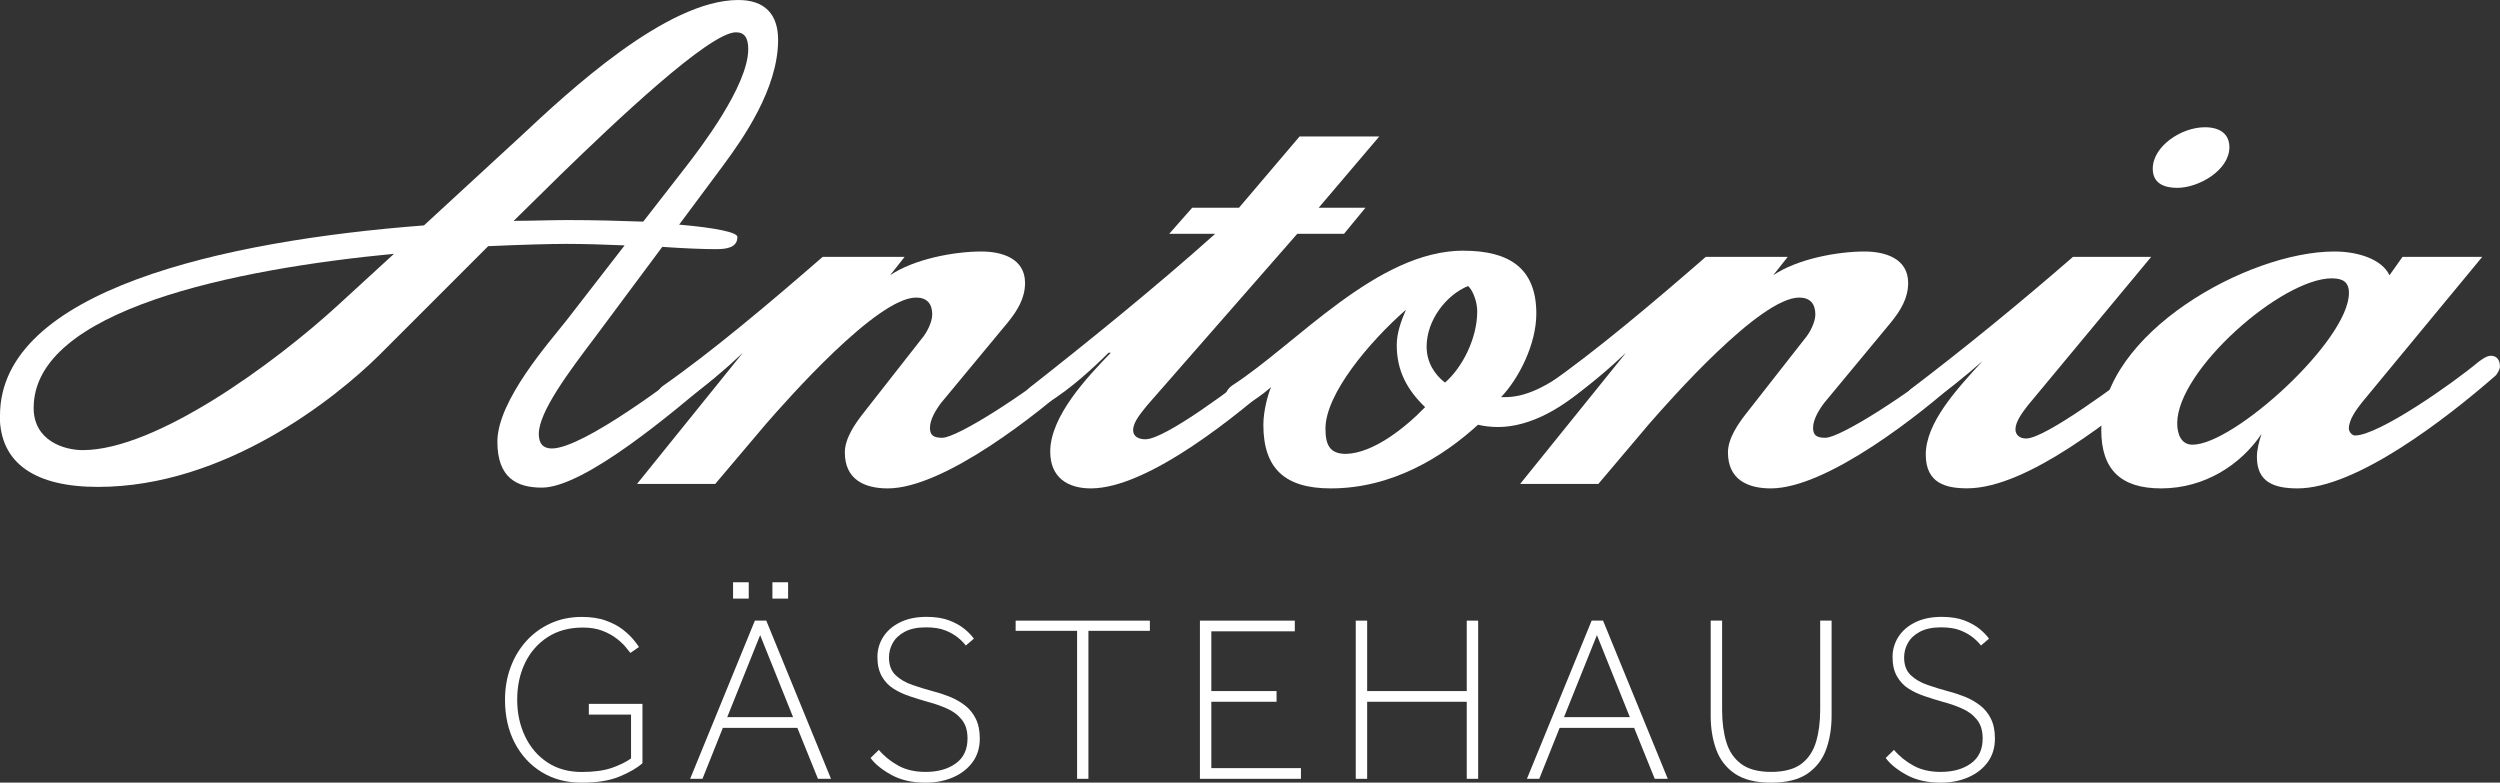
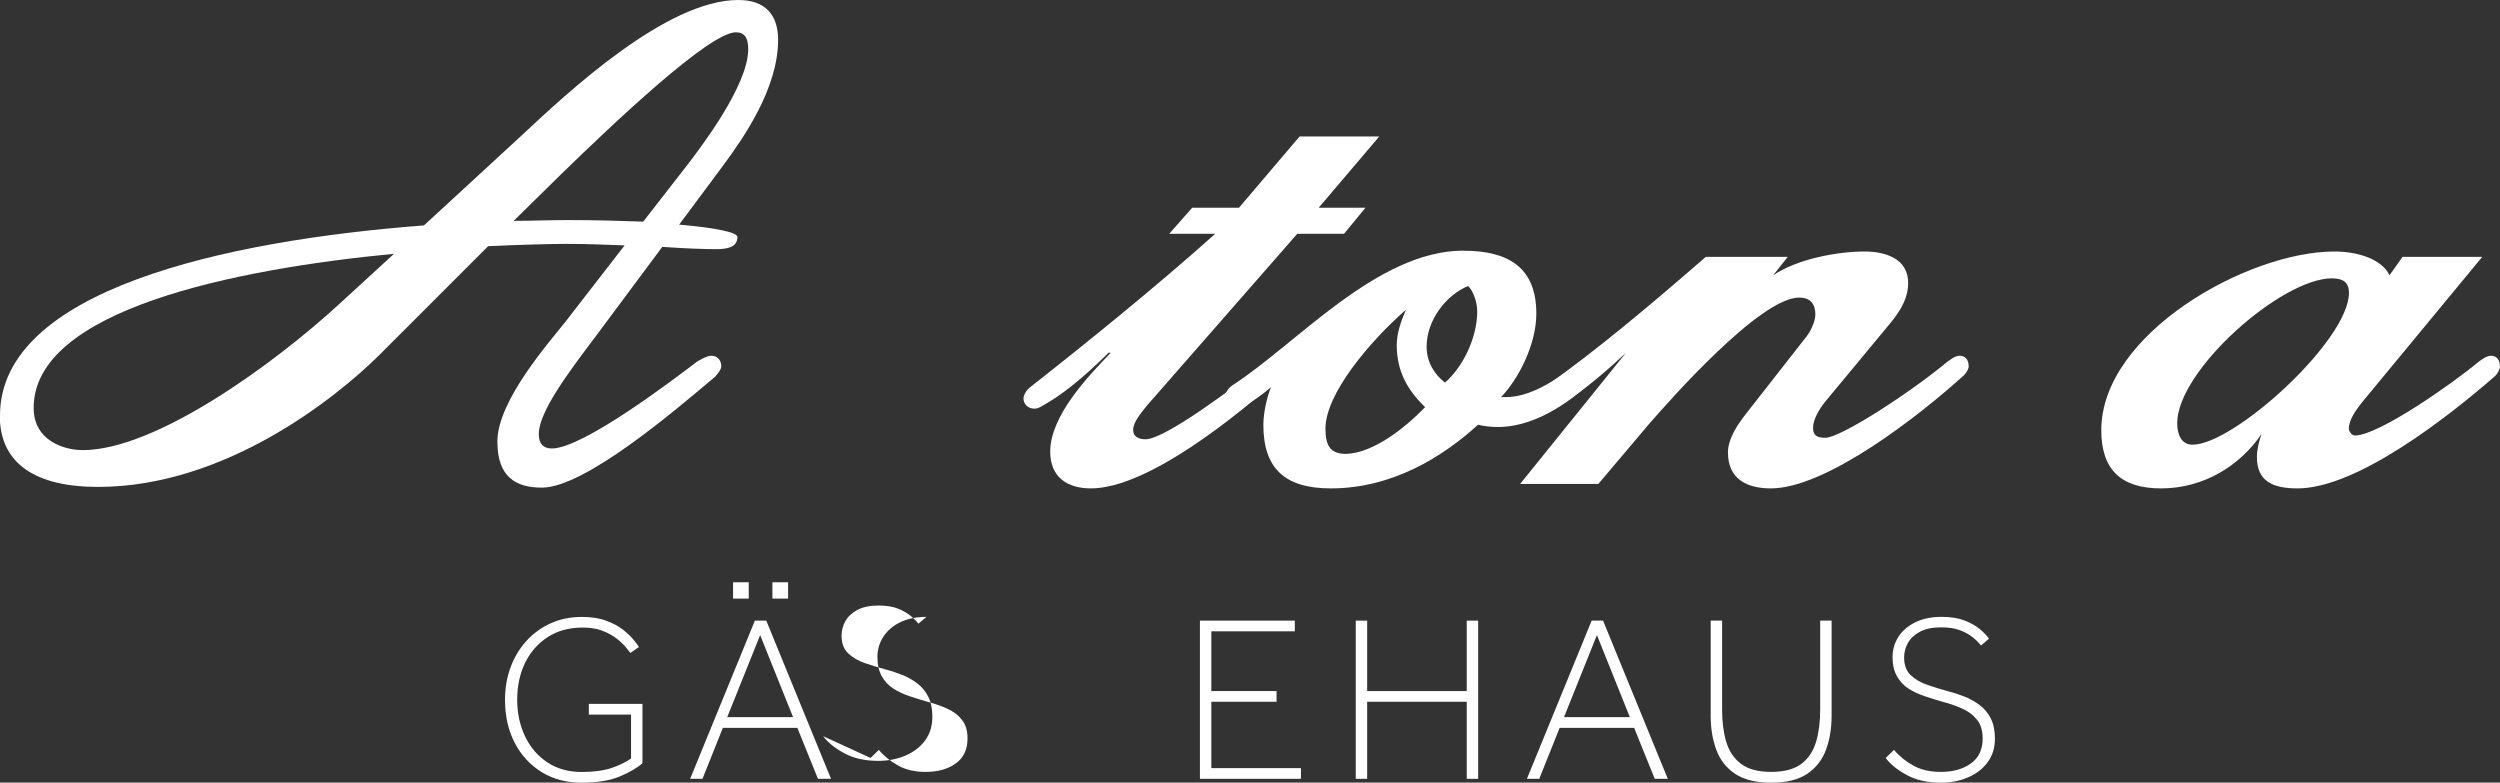
<svg xmlns="http://www.w3.org/2000/svg" id="Ebene_1" data-name="Ebene 1" viewBox="0 0 350.69 109.78">
  <rect x="0" y="0" width="350.69" height="109.78" fill="#333333" stroke="none" />
  <defs>
    <style>      .cls-1 {        fill: #fff;        stroke-width: 0px;      }    </style>
  </defs>
  <g>
    <path class="cls-1" d="m0,58.29c0-17.53,31.3-24.52,59.47-26.67l13.66-12.58C79.58,13.01,93.46,0,103.56,0c3.76,0,5.59,2.04,5.59,5.59,0,6.88-4.95,13.87-7.64,17.53l-6.24,8.39c5.05.43,8.17,1.08,8.17,1.72,0,1.51-1.51,1.72-3.01,1.72-1.83,0-4.52-.11-7.53-.32l-9.36,12.58c-3.66,4.84-7.96,10.54-7.96,13.66,0,1.4.65,2.04,1.83,2.04,4.41,0,17.21-9.79,20.33-12.15.32-.21,1.4-.86,2.04-.86.97,0,1.4.75,1.4,1.51,0,.43-.75,1.4-1.08,1.61-5.48,4.62-18.07,15.38-24.09,15.38-3.55,0-6.24-1.4-6.24-6.45,0-5.81,7.42-14.09,9.68-16.99l8.17-10.54c-2.69-.11-5.48-.21-8.17-.21-2.26,0-6.24.11-10.97.32l-15.38,15.38c-6.02,5.92-21.51,18.39-39.36,18.39-8.71,0-13.77-3.23-13.77-10Zm47.53-15.59l7.74-7.1c-22.37,2.15-50.55,7.85-50.55,21.62,0,4.62,4.3,5.92,6.88,5.92,10.22,0,26.78-12.04,35.92-20.43Zm24.52-11.72c2.58,0,5.16-.11,7.64-.11,3.87,0,7.42.11,10.54.22l6.02-7.74c1.83-2.37,8.71-11.29,8.71-16.45,0-1.61-.54-2.37-1.72-2.37-3.76,0-17.21,12.8-24.52,19.9l-6.67,6.56Z" />
-     <path class="cls-1" d="m115.39,36.03h11.51l-2.04,2.58c3.33-2.26,8.93-3.33,12.8-3.33,2.9,0,6.13.97,6.13,4.41,0,2.15-1.08,3.87-2.37,5.48l-9.36,11.29c-.75.97-1.61,2.37-1.61,3.55,0,1.08.54,1.4,1.72,1.4,2.15,0,11.94-6.35,17.1-10.65.32-.21,1.08-.86,1.72-.86.97,0,1.29.75,1.29,1.51,0,.43-.54,1.18-.86,1.4-5.81,5.27-19.04,15.7-26.89,15.7-3.33,0-6.02-1.29-6.02-5.05,0-1.94,1.4-3.98,2.58-5.48l8.17-10.43c.75-.86,1.51-2.37,1.51-3.44,0-1.51-.75-2.37-2.26-2.37-5.48,0-18.07,14.3-21.08,17.75l-7.1,8.39h-10.97l14.84-18.39c-2.04,1.94-5.59,5.05-8.6,6.99-.54.32-1.51.75-2.15.75-.97,0-1.4-.65-1.4-1.4,0-.43.22-1.18.97-1.72,6.77-4.73,14.95-11.61,22.37-18.07Z" />
    <path class="cls-1" d="m145.07,57.32c-.86,0-1.5-.65-1.5-1.4,0-.43.32-1.18,1.08-1.72,7.53-5.91,17.53-13.98,25.81-21.4h-6.45l3.23-3.66h6.56l8.5-10h11.18l-8.5,10h6.56l-3.01,3.66h-6.56l-21.08,24.09c-.75.97-1.94,2.26-1.94,3.44,0,.97.86,1.29,1.72,1.29,2.8,0,12.58-7.42,16.88-10.75.32-.22,1.08-.97,1.72-.97.86,0,1.29.65,1.29,1.4,0,.54-.75,1.51-1.08,1.72-5.7,5.05-18.39,15.49-26.46,15.49-3.23,0-5.7-1.51-5.7-5.16,0-4.95,5.16-10.43,8.5-13.87h-.32c-1.94,1.94-5.38,5.16-8.5,6.99-.75.43-1.29.86-1.94.86Z" />
    <path class="cls-1" d="m205.29,35.17c6.45,0,10.22,2.47,10.22,8.82,0,4.3-2.47,9.14-4.95,11.72h.54c2.8,0,5.81-1.29,10.54-4.95.32-.21.97-.86,1.61-.86.97,0,1.4.75,1.4,1.51,0,.54-.32,1.18-.86,1.61-4.3,4.19-9.14,6.88-13.66,6.88-.97,0-1.94-.11-2.8-.32-4.95,4.52-12.04,8.93-20.65,8.93-6.45,0-9.46-2.8-9.46-8.93,0-1.94.65-4.3,1.08-5.27-2.9,2.47-4.41,2.9-5.05,2.9-.97,0-1.4-.65-1.4-1.4,0-.43.21-1.18.97-1.72,9.03-5.81,20.33-18.93,32.48-18.93Zm-9.36,13.23c0-1.72.64-3.44,1.29-4.95-5.16,4.52-11.29,11.83-11.29,16.67,0,2.37.65,3.55,2.9,3.55,3.87-.11,8.39-3.76,11.08-6.56-2.58-2.47-3.98-5.16-3.98-8.71Zm10-8.28c-3.12,1.29-5.81,4.84-5.81,8.5,0,2.26,1.18,3.98,2.58,5.05,2.47-2.15,4.52-6.24,4.52-10,0-1.4-.65-3.01-1.29-3.55Z" />
    <path class="cls-1" d="m239.27,36.03h11.51l-2.04,2.58c3.33-2.26,8.93-3.33,12.8-3.33,2.9,0,6.13.97,6.13,4.41,0,2.15-1.08,3.87-2.37,5.48l-9.36,11.29c-.75.97-1.61,2.37-1.61,3.55,0,1.08.54,1.4,1.72,1.4,2.15,0,11.94-6.35,17.1-10.65.32-.21,1.08-.86,1.72-.86.97,0,1.29.75,1.29,1.51,0,.43-.54,1.18-.86,1.4-5.81,5.27-19.04,15.7-26.89,15.7-3.33,0-6.02-1.29-6.02-5.05,0-1.94,1.4-3.98,2.58-5.48l8.17-10.43c.75-.86,1.51-2.37,1.51-3.44,0-1.51-.75-2.37-2.26-2.37-5.48,0-18.07,14.3-21.08,17.75l-7.1,8.39h-10.97l14.84-18.39c-2.04,1.94-5.59,5.05-8.6,6.99-.54.32-1.51.75-2.15.75-.97,0-1.4-.65-1.4-1.4,0-.43.21-1.18.97-1.72,6.78-4.73,14.95-11.61,22.37-18.07Z" />
-     <path class="cls-1" d="m290.79,36.03h10.97l-17.32,20.86c-.75.97-1.72,2.26-1.72,3.33,0,.75.54,1.29,1.51,1.29,2.69,0,13.01-7.74,16.88-10.65.32-.22,1.29-.86,1.94-.86.97,0,1.29.65,1.29,1.4,0,.65-.54,1.29-.86,1.51-6.78,5.48-19.04,15.59-27.53,15.59-2.9,0-5.81-.65-5.81-4.73,0-4.41,4.19-9.03,7.96-13.12-2.47,2.15-5.05,4.3-7.64,5.92-.32.21-.97.65-1.51.65-.97,0-1.5-.65-1.5-1.4,0-.43.32-1.08.65-1.29,7.1-5.38,15.27-12.04,22.69-18.5Zm14.63-9.68c-1.72,0-3.44-.54-3.44-2.69,0-3.12,3.98-5.81,7.31-5.81,2.15,0,3.44.97,3.44,2.8,0,3.23-4.3,5.7-7.31,5.7Z" />
    <path class="cls-1" d="m349.39,49.9c.97,0,1.29.75,1.29,1.51,0,.43-.43,1.18-.75,1.4-6.67,5.81-19.36,15.7-27.64,15.7-3.44,0-5.7-.97-5.7-4.41,0-1.08.32-2.26.65-3.23-2.9,4.3-7.96,7.64-14.09,7.64-5.7,0-8.39-2.69-8.39-8.17,0-13.55,20.54-25.06,32.69-25.06,3.33,0,6.67,1.08,7.74,3.33l1.83-2.58h11.18l-16.88,20.43c-.75.97-1.83,2.37-1.83,3.66,0,.43.43.97.86.97,3.33,0,13.87-7.42,17.31-10.32.32-.21,1.08-.86,1.72-.86Zm-22.26-10.86c-7.1,0-21.72,12.91-21.72,20.33,0,1.51.54,3.01,2.15,3.01,5.81,0,21.94-14.63,21.94-21.29,0-1.61-.97-2.04-2.37-2.04Z" />
  </g>
  <g>
    <path class="cls-1" d="m88.52,106.39v-6.15h-5.92v-1.5h7.52v8.32c-.75.67-1.82,1.29-3.19,1.86-1.38.58-3.15.87-5.32.87s-4-.49-5.62-1.48-2.88-2.36-3.79-4.11c-.91-1.75-1.36-3.77-1.36-6.05,0-1.62.26-3.13.78-4.54.52-1.41,1.26-2.64,2.21-3.69.95-1.05,2.09-1.88,3.41-2.48,1.32-.6,2.78-.9,4.37-.9,1.31,0,2.44.17,3.39.52.95.34,1.75.77,2.38,1.26.63.5,1.13.98,1.5,1.43.37.46.62.79.75,1.01l-1.2.83c-.13-.18-.36-.45-.67-.83-.31-.38-.74-.78-1.28-1.2-.54-.42-1.2-.78-1.98-1.08s-1.69-.45-2.73-.45c-1.93,0-3.58.45-4.96,1.35-1.38.9-2.43,2.11-3.16,3.62-.73,1.52-1.1,3.23-1.1,5.14s.37,3.6,1.1,5.14c.73,1.54,1.77,2.76,3.13,3.66,1.35.9,2.96,1.35,4.82,1.35,1.71,0,3.11-.19,4.21-.57,1.1-.38,2-.82,2.71-1.33Z" />
    <path class="cls-1" d="m96.81,109.25l9.08-22.19h1.6l9.08,22.19h-1.83l-2.89-7.15h-10.45l-2.86,7.15h-1.73Zm5.19-8.65h9.25l-4.62-11.51-4.62,11.51Zm.83-16.63v-2.29h2.2v2.29h-2.2Zm5.52,0v-2.29h2.2v2.29h-2.2Z" />
-     <path class="cls-1" d="m122.12,106.32l1.16-1.13c.75.89,1.66,1.62,2.73,2.21,1.06.59,2.34.88,3.83.88,1.71,0,3.12-.39,4.22-1.18,1.11-.79,1.66-1.96,1.66-3.51,0-1.11-.27-2-.82-2.66-.54-.67-1.25-1.19-2.11-1.56-.87-.38-1.76-.69-2.69-.93-.84-.24-1.68-.5-2.51-.78-.83-.28-1.59-.63-2.26-1.06-.68-.43-1.22-1.01-1.63-1.73-.41-.72-.62-1.62-.62-2.71,0-1.02.27-1.96.81-2.81s1.33-1.54,2.36-2.05,2.27-.77,3.71-.77c1.26,0,2.33.17,3.19.5.86.33,1.58.73,2.15,1.2.57.47,1,.92,1.31,1.36l-1.13.96c-.27-.35-.63-.73-1.1-1.11s-1.06-.73-1.78-1.01c-.72-.29-1.62-.43-2.71-.43-1.22,0-2.21.21-2.98.62-.76.41-1.33.94-1.68,1.58-.36.64-.53,1.32-.53,2.03,0,1.06.31,1.89.93,2.48.62.59,1.41,1.05,2.38,1.38.96.33,1.95.63,2.94.9.78.2,1.55.46,2.31.76.76.31,1.46.71,2.1,1.2.63.49,1.14,1.11,1.51,1.86.38.75.57,1.69.57,2.79,0,1.29-.34,2.39-1.01,3.31-.68.92-1.59,1.63-2.74,2.13-1.15.5-2.44.75-3.86.75-1.86,0-3.45-.36-4.77-1.08s-2.3-1.51-2.94-2.38Z" />
-     <path class="cls-1" d="m151.09,109.25v-20.76h-8.62v-1.43h18.83v1.43h-8.62v20.76h-1.6Z" />
+     <path class="cls-1" d="m122.12,106.32l1.16-1.13c.75.89,1.66,1.62,2.73,2.21,1.06.59,2.34.88,3.83.88,1.71,0,3.12-.39,4.22-1.18,1.11-.79,1.66-1.96,1.66-3.51,0-1.11-.27-2-.82-2.66-.54-.67-1.25-1.19-2.11-1.56-.87-.38-1.76-.69-2.69-.93-.84-.24-1.68-.5-2.51-.78-.83-.28-1.59-.63-2.26-1.06-.68-.43-1.22-1.01-1.63-1.73-.41-.72-.62-1.62-.62-2.71,0-1.02.27-1.96.81-2.81s1.33-1.54,2.36-2.05,2.27-.77,3.71-.77l-1.13.96c-.27-.35-.63-.73-1.1-1.11s-1.06-.73-1.78-1.01c-.72-.29-1.62-.43-2.71-.43-1.22,0-2.21.21-2.98.62-.76.41-1.33.94-1.68,1.58-.36.64-.53,1.32-.53,2.03,0,1.06.31,1.89.93,2.48.62.59,1.41,1.05,2.38,1.38.96.33,1.95.63,2.94.9.78.2,1.55.46,2.31.76.76.31,1.46.71,2.1,1.2.63.49,1.14,1.11,1.51,1.86.38.75.57,1.69.57,2.79,0,1.29-.34,2.39-1.01,3.31-.68.92-1.59,1.63-2.74,2.13-1.15.5-2.44.75-3.86.75-1.86,0-3.45-.36-4.77-1.08s-2.3-1.51-2.94-2.38Z" />
    <path class="cls-1" d="m168.32,109.25v-22.19h13.31v1.5h-11.71v8.38h9.15v1.5h-9.15v9.31h12.57v1.5h-14.17Z" />
    <path class="cls-1" d="m190.18,109.25v-22.19h1.6v9.88h13.97v-9.88h1.6v22.19h-1.6v-10.81h-13.97v10.81h-1.6Z" />
    <path class="cls-1" d="m214.19,109.25l9.08-22.19h1.6l9.08,22.19h-1.83l-2.89-7.15h-10.45l-2.86,7.15h-1.73Zm5.19-8.65h9.25l-4.62-11.51-4.62,11.51Z" />
    <path class="cls-1" d="m239.97,100.4v-13.34h1.6v12.51c0,1.69.19,3.18.58,4.49.39,1.31,1.08,2.34,2.08,3.09s2.41,1.13,4.22,1.13,3.25-.38,4.24-1.13c.99-.75,1.67-1.79,2.06-3.09.39-1.31.58-2.8.58-4.49v-12.51h1.6v13.34c0,1.75-.26,3.34-.78,4.76-.52,1.42-1.4,2.54-2.63,3.38-1.23.83-2.92,1.25-5.07,1.25s-3.84-.42-5.07-1.25c-1.23-.83-2.11-1.96-2.63-3.38-.52-1.42-.78-3-.78-4.76Z" />
    <path class="cls-1" d="m264.52,106.32l1.16-1.13c.75.89,1.66,1.62,2.73,2.21,1.06.59,2.34.88,3.83.88,1.71,0,3.12-.39,4.22-1.18,1.11-.79,1.66-1.96,1.66-3.51,0-1.11-.27-2-.82-2.66-.54-.67-1.25-1.19-2.11-1.56-.87-.38-1.76-.69-2.69-.93-.84-.24-1.68-.5-2.51-.78-.83-.28-1.59-.63-2.26-1.06-.68-.43-1.22-1.01-1.63-1.73-.41-.72-.62-1.62-.62-2.71,0-1.02.27-1.96.81-2.81s1.33-1.54,2.36-2.05,2.27-.77,3.71-.77c1.26,0,2.33.17,3.19.5.86.33,1.58.73,2.15,1.2.57.47,1,.92,1.31,1.36l-1.13.96c-.27-.35-.63-.73-1.1-1.11s-1.06-.73-1.78-1.01c-.72-.29-1.62-.43-2.71-.43-1.22,0-2.21.21-2.98.62-.76.41-1.33.94-1.68,1.58-.36.64-.53,1.32-.53,2.03,0,1.06.31,1.89.93,2.48.62.59,1.41,1.05,2.38,1.38.96.33,1.95.63,2.94.9.78.2,1.55.46,2.31.76.76.31,1.46.71,2.1,1.2.63.49,1.14,1.11,1.51,1.86.38.75.57,1.69.57,2.79,0,1.29-.34,2.39-1.01,3.31-.68.92-1.59,1.63-2.74,2.13-1.15.5-2.44.75-3.86.75-1.86,0-3.45-.36-4.77-1.08s-2.3-1.51-2.94-2.38Z" />
  </g>
</svg>